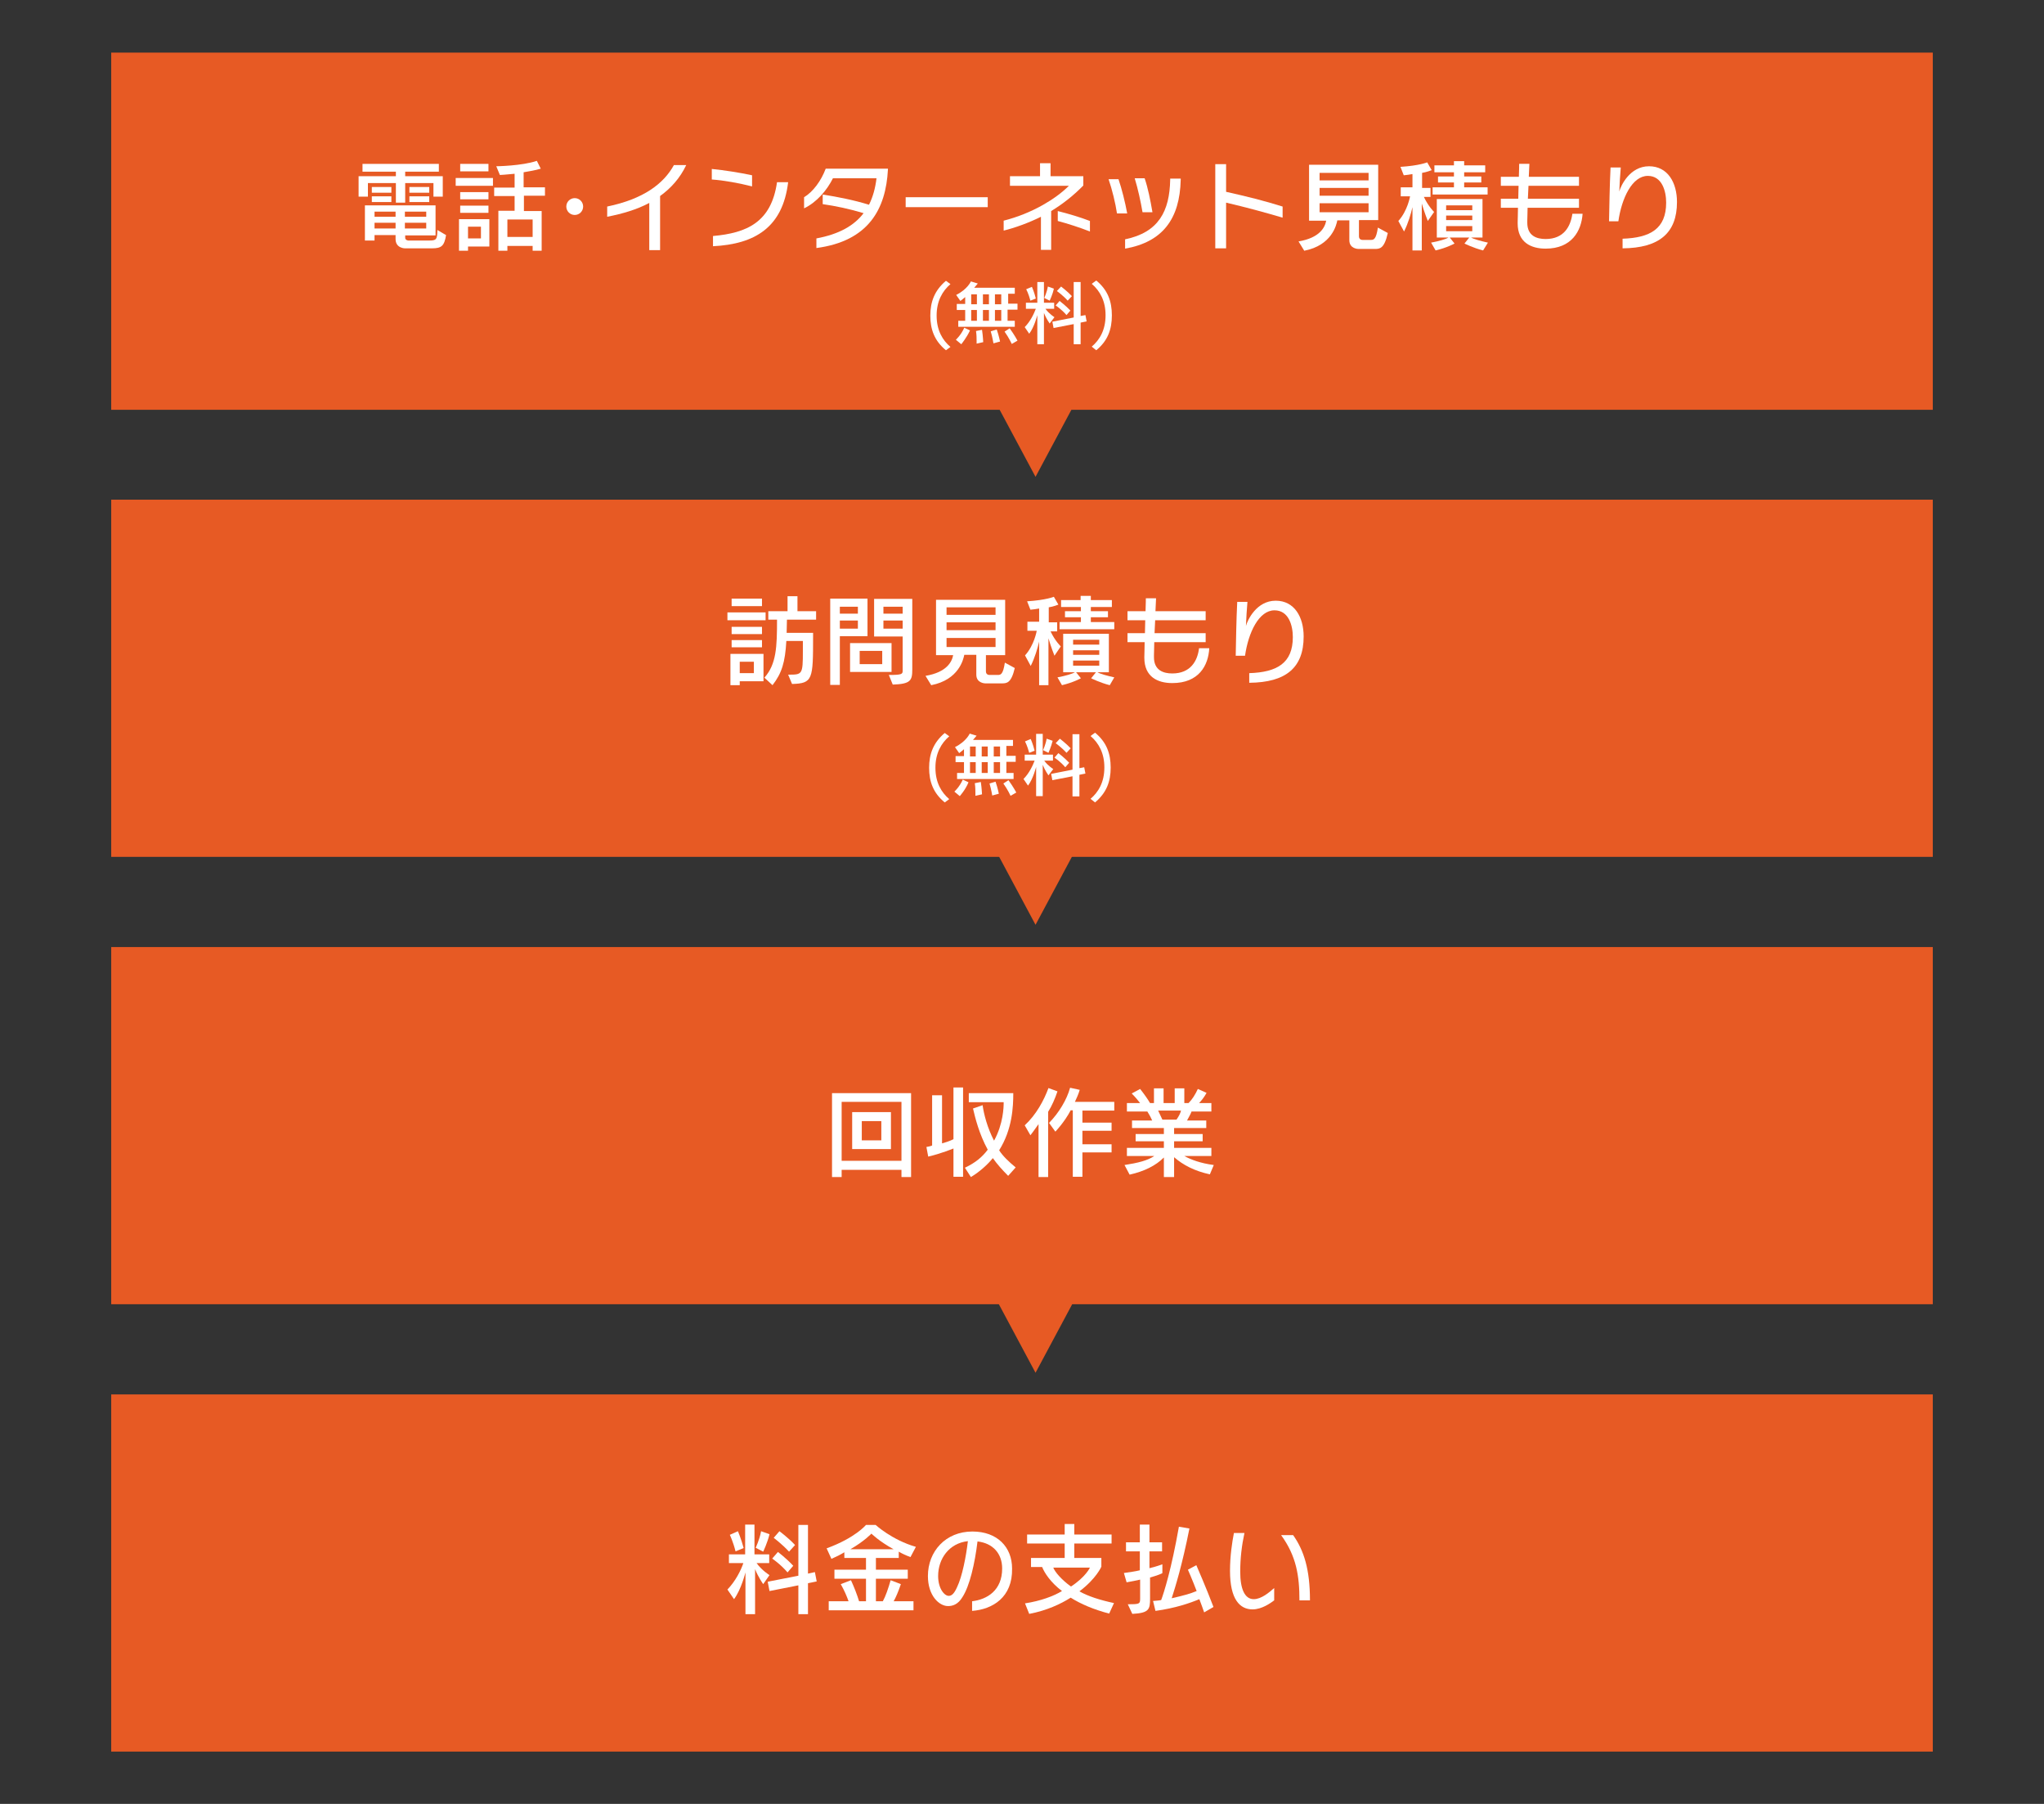
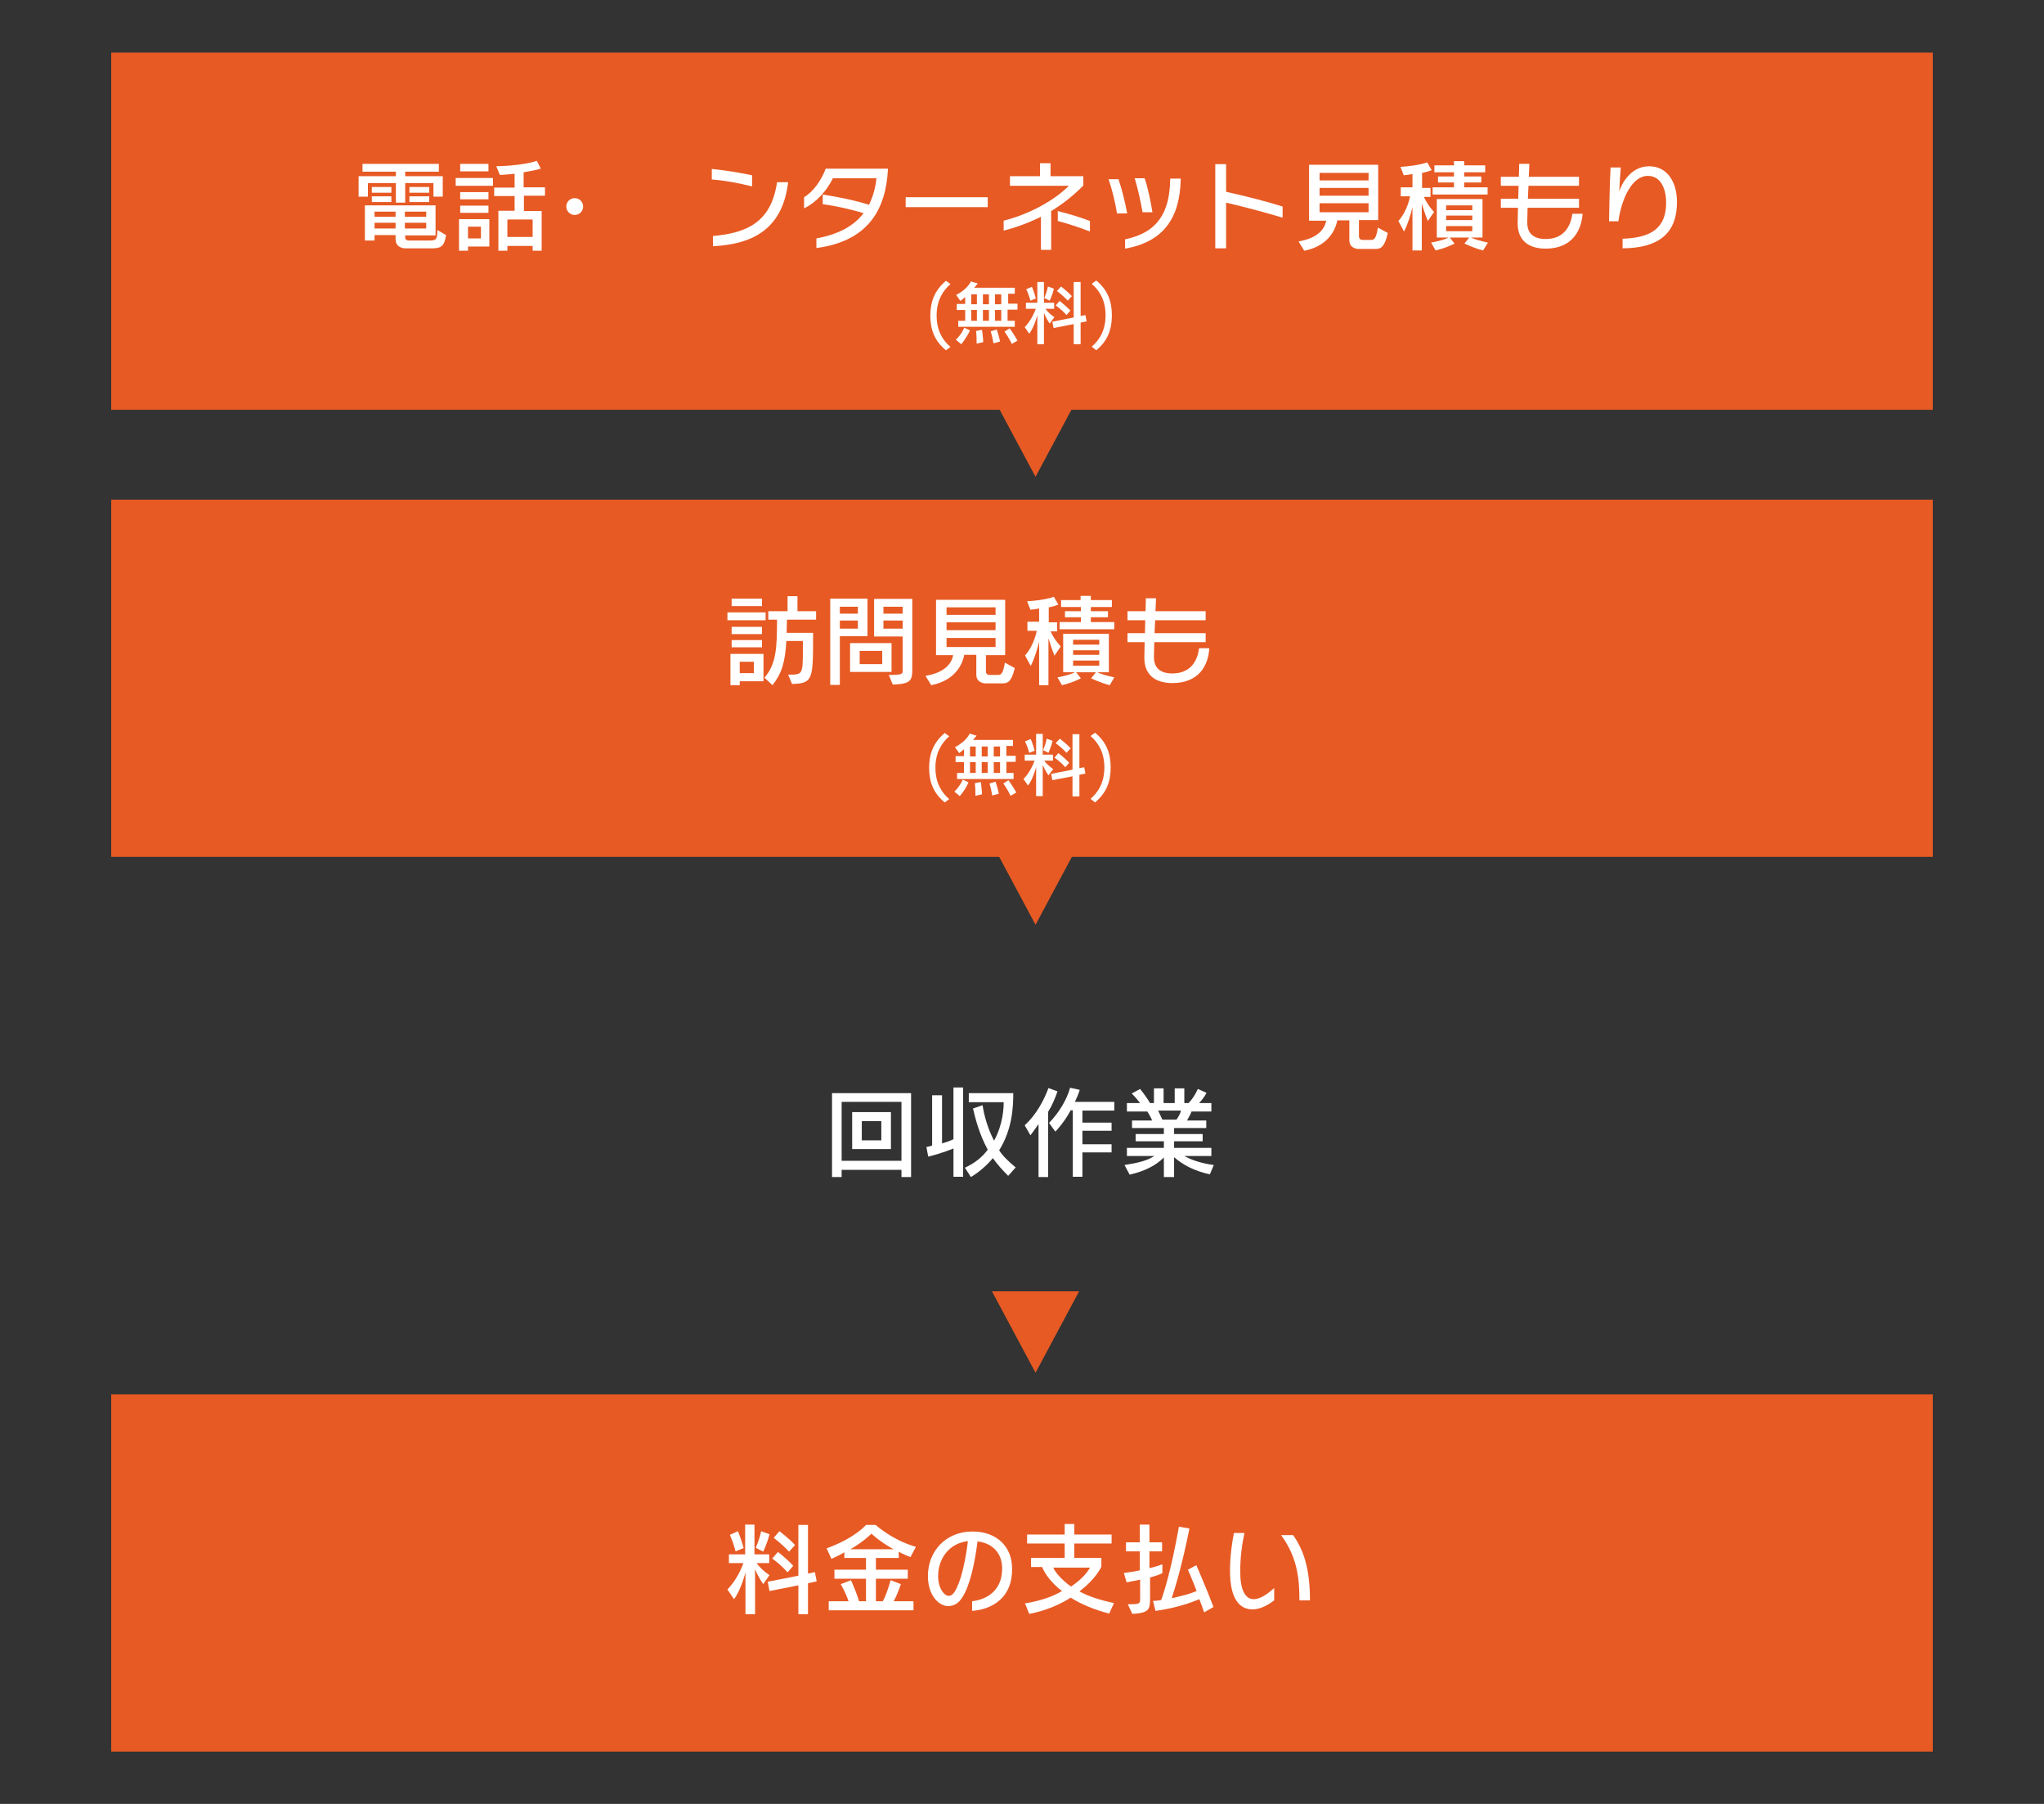
<svg xmlns="http://www.w3.org/2000/svg" version="1.1" id="レイヤー_1" x="0px" y="0px" viewBox="0 0 680 600" style="enable-background:new 0 0 680 600;" xml:space="preserve">
  <rect x="0" y="0" width="680" height="600" fill="#333333" stroke="none" />
  <style type="text/css">
	.st0{fill:#E75A24;}
	.st1{fill:#FFFFFF;}
</style>
  <g>
    <rect x="37" y="17.5" class="st0" width="606" height="118.8" />
    <rect x="37" y="166.2" class="st0" width="606" height="118.8" />
-     <rect x="37" y="315" class="st0" width="606" height="118.8" />
    <rect x="37" y="463.8" class="st0" width="606" height="118.8" />
    <g>
      <path class="st1" d="M144.2,65.4v-4.5h-9.4v6.5h-3.1v-6.5h-9.3v4.5h-3.1v-6.8h12.4v-1.5h-11.1v-2.6H146v2.6h-11.2v1.5h12.5v6.8    H144.2z M143.7,82.6h-9c0,0-3.1,0-3.1-3.1v-1.3h-7v1.8h-3.2V68.3h23.5v10h-10.1v0.8c0,0.8,1,0.9,1,0.9h7c2.3,0,2.7-0.3,2.7-3.5    l2.9,1.7C147.8,81.8,146.9,82.6,143.7,82.6z M123.7,64.1v-1.9h6.5v1.9H123.7z M123.7,67.2v-1.9h6.5v1.9H123.7z M131.6,70.4h-7v1.7    h7V70.4z M131.6,74.1h-7V76h7V74.1z M141.8,70.4h-7.1v1.7h7.1V70.4z M141.8,74.1h-7.1V76h7.1V74.1z M136.2,64.1v-1.9h6.6v1.9    H136.2z M136.2,67.2v-1.9h6.6v1.9H136.2z" />
      <path class="st1" d="M151.6,61.8v-2.6H164v2.6H151.6z M155.7,82.1v1.3h-3V72.9h10.1v9.1H155.7z M153.1,57v-2.5h9.4V57H153.1z     M153.1,70.8v-2.4h9.4v2.4H153.1z M153.1,66.3v-2.4h9.4v2.4H153.1z M160,75.4h-4.3v3.9h4.3V75.4z M174.3,65.3v4.9h5.9v13.2h-3    v-1.6h-8.4v1.6h-3V70.1h5.4v-4.9h-6.8v-2.8h6.8v-4.6c-2.8,0.3-4.9,0.4-4.9,0.4l-1.2-2.9c0,0,8.5-0.1,13.5-1.8l1.3,2.6    c-1.6,0.5-3.9,0.9-5.7,1.2v5h7.1v2.8H174.3z M177.2,73h-8.4v5.8h8.4V73z" />
      <path class="st1" d="M191.2,71.5c-1.6,0-2.8-1.3-2.8-2.8c0-1.6,1.3-2.8,2.8-2.8c1.6,0,2.8,1.3,2.8,2.8    C194,70.2,192.8,71.5,191.2,71.5z" />
-       <path class="st1" d="M219.6,65.2v18H216V67.5c-4.1,2.2-8.9,3.6-14,4.6v-3.4c12.1-2.5,18.8-7.6,22.2-13.8h4.1    C226.2,59.3,223.2,62.6,219.6,65.2z" />
      <path class="st1" d="M236.8,59.7v-3.5c4.1,0.4,9.2,1.2,13.4,2.1V62C245.8,60.9,241,60,236.8,59.7z M237.2,81.9v-3.4    c11.3-1,19.4-4.6,21.3-17.9h3.7C260.4,75.6,251.2,81.2,237.2,81.9z" />
      <path class="st1" d="M271.6,82.5v-3.2c7.6-1.4,12.6-4.3,15.7-8.4c-4.6-1.4-9.4-2.4-13.6-3v-3.2c5,0.8,10.2,1.8,15.4,3.4    c1.3-2.6,2.1-5.5,2.5-8.8h-14.5c-2,4-5.4,8-9.6,10v-3.7c3-1.8,5.7-5.5,7.2-9.5h20.7v0.3C294.7,69.5,289,80.2,271.6,82.5z" />
      <path class="st1" d="M301.3,68.9v-3.3h27.3v3.3H301.3z" />
      <path class="st1" d="M349.7,70.2v12.9h-3.4v-11c-4,2-8.7,3.7-12.4,4.6v-3.3c4.7-1.2,9.1-3,13-5.2c3.2-1.8,6.3-4,8.7-6.4H336v-3.2    H346v-4.3h3.5v4.3h10.9v3.1C357.2,65,353.5,67.9,349.7,70.2z M351.9,73.5v-3.3c3.6,0.9,7.6,2.1,10.7,3.3V77    C359.3,75.7,355.3,74.4,351.9,73.5z" />
      <path class="st1" d="M371.6,71c-0.5-3.4-1.6-7.9-2.8-11.4h3.3c1.1,3.2,2.2,7.6,2.9,11.4H371.6z M374.3,82.7v-3.1    c11.2-2.3,14.8-9.4,15-19.8v-0.4h3.5v0.4C392.5,72.8,386.8,80.5,374.3,82.7z M380.1,70.6c-0.6-3.5-1.5-7.7-2.6-11.3h3.3    c1.1,3.2,1.9,7.2,2.6,11.3H380.1z" />
      <path class="st1" d="M407.9,67.4v15.2h-3.6v-28h3.6v9.2c6.7,1.5,12.8,3,18.8,4.9v3.7C420.3,70.5,414.3,68.9,407.9,67.4z" />
      <path class="st1" d="M457.3,82.8h-5.4c0,0-3,0-3-2.9v-6.6h-4c-0.3,1.5-1.8,8.3-11,10.1l-1.9-3.1c7.1-1.2,8.8-4.7,9.2-6.9h-5.7    V54.8h23v18.4h-6.4v5.4c0,1.1,0.9,1.2,1.2,1.2c0.1,0,0.1,0,0.1,0h2.5c0,0,0.1,0,0.1,0c1,0,1.8-0.1,2.4-4.1l3.3,1.8    C460.5,82.8,459,82.8,457.3,82.8z M455.4,57.5H439V60h16.3V57.5z M455.4,62.5H439v2.6h16.3V62.5z M455.4,67.6H439v3h16.3V67.6z" />
      <path class="st1" d="M475,73.5c0,0-1.2-3-2-5.8v15.6h-3.1V68.9c-0.5,2.2-1.4,5.3-2.8,8.1l-1.9-3.5c3.1-3.4,3.9-8.2,3.9-8.2h-3.1    v-3h3.9v-4.4c-1,0.2-2,0.3-2.9,0.4l-1.1-2.8c6.3-0.4,8.9-1.5,8.9-1.5l1.5,2.6c0,0-1.8,0.7-3.2,0.9v5h2.8v3h-2.2    c1.5,3.2,3.4,5,3.4,5L475,73.5z M493.4,83.3c-3.2-0.8-6.2-2.3-6.2-2.3l1.6-2h-6.5l1.6,2c0,0-2.5,1.4-6.3,2.3l-1.5-2.6    c2.7-0.5,5-1.2,5.8-1.7h-3.9V66.2h15.2V79h-3.8c0.8,0.5,3.3,1.2,5.6,1.7L493.4,83.3z M476.6,64.7v-2.4h7.1v-1.6h-5.3v-2h5.3v-1.4    h-6.5V55h6.5v-1.4h3.4V55h7v2.3h-7v1.4h5.7v2h-5.7v1.6h7.8v2.4H476.6z M489.8,68.3h-8.7v1.6h8.7V68.3z M489.8,71.7h-8.7v1.5h8.7    V71.7z M489.8,75.2h-8.7v1.7h8.7V75.2z" />
      <path class="st1" d="M514.2,82.7c-4.9,0-9.3-2.1-9.3-8.4c0-0.1,0-0.3,0-0.4c0-1,0.1-2.8,0.1-4.8h-5.7v-3h5.8    c0-1.5,0.1-2.9,0.1-4.3h-5.9v-3h6c0.1-2.5,0.1-4.3,0.1-4.3h3.4c0,0-0.1,1.8-0.2,4.3h16.7v3h-16.8c-0.1,1.4-0.1,2.8-0.2,4.3h17v3    h-17.1c0,1.7-0.1,3.2-0.1,4.3c0,0.2,0,0.5,0,0.7c0,4.4,3.2,5.4,6.1,5.4c6.1,0,8.3-4.2,8.9-8.4h3.4    C526.1,76.8,522.9,82.7,514.2,82.7z" />
      <path class="st1" d="M539.8,82.6v-3.2c9.2-0.3,14.5-3.3,14.5-12c0-3.9-1.4-8.9-6.1-8.9c-5.2,0-8.7,7.4-9.8,15.1h-3.1    c0.1-5,0.2-11.9,0.5-17.9h3.4c-0.2,2-0.4,5.7-0.5,8c0.5-1.9,3.5-8.4,9.9-8.4c6.2,0,9.3,5.4,9.3,11.9    C557.9,77.5,552,82.5,539.8,82.6z" />
    </g>
    <g>
      <path class="st1" d="M242,206.3v-2.6h12.7v2.6H242z M246.1,226.6v1.3H243v-10.4h11v9.1H246.1z M243.4,201.6v-2.5h10.1v2.5H243.4z     M243.4,215.3v-2.4h10.1v2.4H243.4z M243.4,210.9v-2.4h10.1v2.4H243.4z M250.8,220.1h-4.7v3.8h4.7V220.1z M261.8,206.1    c0,1.8-0.1,2.9-0.1,4.4h8.8c0,0.4,0,0.8,0,1.2c0,14.3-0.1,15.6-7,15.8l-1.3-3.1c0,0,0.1,0,0.1,0c4.6,0,4.8,0,4.8-7.8    c0-1,0-2.1,0-3.4h-5.5c-0.4,7.1-1.5,10.7-4.6,14.7l-2.7-2.5c4-4.5,4.2-10.2,4.2-19.3h-2.9v-2.8h6.4v-5h3.3v5h6.2v2.8H261.8z" />
      <path class="st1" d="M279.4,211.7v16.1h-3.2v-28.7h12.4v12.5H279.4z M285.4,201.8h-6v2.3h6V201.8z M285.4,206.4h-6v2.7h6V206.4z     M282.8,223.5v-9.6h13.8v9.6H282.8z M293.5,216.5H286v4.4h7.5V216.5z M297,227.7l-1.3-3.2c4.5,0,4.6-0.3,4.6-1.5    c0-0.1,0-0.2,0-0.3v-11h-9.5v-12.5h12.7v23.5C303.5,226.4,302.9,227.5,297,227.7z M300.3,201.8h-6.4v2.3h6.4V201.8z M300.3,206.4    h-6.4v2.7h6.4V206.4z" />
      <path class="st1" d="M333.2,227.3h-5.4c0,0-3,0-3-2.9v-6.6h-4c-0.3,1.5-1.8,8.3-11,10.1l-1.9-3.1c7.1-1.2,8.8-4.7,9.2-6.9h-5.7    v-18.4h23v18.4h-6.4v5.4c0,1.1,0.9,1.2,1.2,1.2c0.1,0,0.1,0,0.1,0h2.5c0,0,0.1,0,0.1,0c1,0,1.8-0.1,2.4-4.1l3.3,1.8    C336.4,227.3,334.9,227.3,333.2,227.3z M331.2,202h-16.3v2.5h16.3V202z M331.2,207h-16.3v2.6h16.3V207z M331.2,212.2h-16.3v3h16.3    V212.2z" />
      <path class="st1" d="M350.8,218.1c0,0-1.2-3-2-5.8v15.6h-3.1v-14.5c-0.5,2.2-1.4,5.3-2.8,8.1l-1.9-3.5c3.1-3.4,3.9-8.2,3.9-8.2    h-3.1v-3h3.9v-4.4c-1,0.2-2,0.3-2.9,0.4l-1.1-2.8c6.3-0.4,8.9-1.5,8.9-1.5l1.5,2.6c0,0-1.7,0.7-3.2,0.9v5h2.8v3h-2.2    c1.5,3.2,3.4,5,3.4,5L350.8,218.1z M369.2,227.9c-3.2-0.8-6.2-2.3-6.2-2.3l1.6-2H358l1.6,2c0,0-2.5,1.4-6.3,2.3l-1.5-2.6    c2.7-0.5,5-1.2,5.8-1.7h-3.9v-12.8h15.2v12.8h-3.8c0.8,0.5,3.3,1.2,5.6,1.7L369.2,227.9z M352.5,209.3v-2.4h7.1v-1.6h-5.3v-2h5.3    v-1.4H353v-2.3h6.5v-1.4h3.4v1.4h7v2.3h-7v1.4h5.7v2h-5.7v1.6h7.8v2.4H352.5z M365.7,212.8H357v1.6h8.7V212.8z M365.7,216.3H357    v1.5h8.7V216.3z M365.7,219.7H357v1.7h8.7V219.7z" />
      <path class="st1" d="M390,227.2c-4.9,0-9.3-2.1-9.3-8.4c0-0.1,0-0.3,0-0.4c0-1,0.1-2.8,0.1-4.8h-5.7v-3h5.8c0-1.5,0.1-2.9,0.1-4.3    h-5.9v-3h6c0.1-2.5,0.1-4.3,0.1-4.3h3.4c0,0-0.1,1.8-0.2,4.3h16.7v3h-16.8c-0.1,1.4-0.1,2.8-0.2,4.3h17v3h-17.1    c0,1.7-0.1,3.2-0.1,4.3c0,0.2,0,0.5,0,0.7c0,4.4,3.2,5.4,6.1,5.4c6.1,0,8.4-4.2,8.9-8.4h3.4C402,221.4,398.8,227.2,390,227.2z" />
-       <path class="st1" d="M415.6,227.1v-3.2c9.2-0.3,14.5-3.3,14.5-12c0-3.9-1.4-8.9-6.1-8.9c-5.2,0-8.7,7.4-9.8,15.1h-3.1    c0.1-5,0.2-11.9,0.5-17.9h3.4c-0.2,2-0.4,5.7-0.5,8c0.5-1.9,3.5-8.4,9.9-8.4c6.2,0,9.3,5.4,9.3,11.9    C433.7,222.1,427.8,227,415.6,227.1z" />
    </g>
    <g>
      <path class="st1" d="M314.7,116.5c-3.8-3.1-5.2-6.9-5.2-11.5s1.4-8.4,5.2-11.6l1.5,1.1c-2.7,2.3-4.6,5.7-4.6,10.4c0,0,0,0.1,0,0.1    c0,4.9,2,8.2,4.6,10.4L314.7,116.5z" />
      <path class="st1" d="M319.8,114.5l-1.8-1.5c0,0,1.7-1.5,2.8-4l1.9,0.9C321.6,112.3,319.8,114.5,319.8,114.5z M335.2,103.1v3.6h2.4    v2h-18.8v-2h2.3v-3.6h-2.8v-2h2.8v-2.3c-0.5,0.4-1,0.9-1.6,1.3l-1.4-2c3.8-1.9,4.9-4.5,4.9-4.5l2.3,0.7c0,0-0.5,0.6-1.2,1.4h13.5    v2h-2.2v3.3h3.1v2H335.2z M325,97.9h-1.9v3.3h1.9V97.9z M325,103.1h-1.9v3.6h1.9V103.1z M324.9,114.3c0,0,0-0.3,0-0.8    c0-0.8,0-2.1-0.2-3.4l2-0.4c0.3,2,0.4,4.1,0.4,4.1L324.9,114.3z M329,97.9h-2v3.3h2V97.9z M329,103.1h-2v3.6h2V103.1z     M330.5,114.2c0,0-0.3-1.9-0.9-4l2-0.6c0.7,2,1.1,4,1.1,4L330.5,114.2z M333.1,97.9H331v3.3h2.1V97.9z M333.1,103.1H331v3.6h2.1    V103.1z M336.6,114.4c0,0-0.9-2-2.4-4.1l1.7-1.1c1.6,2.2,2.6,4.1,2.6,4.1L336.6,114.4z" />
      <path class="st1" d="M349.2,107.6c0,0-1.2-1.7-1.9-3.5v10.4h-2.2v-9.7c0,0-1,4-2.7,6.2l-1.5-2.2c1.9-1.9,3.1-4.5,3.7-6.1h-3.3v-2    h3.8v-6.9h2.2v6.9h3.4v2h-2.9c1.2,1.7,3,2.8,3,2.8L349.2,107.6z M342.8,100c-0.6-2.3-1.4-3.8-1.4-3.8l1.9-0.8c0,0,0.8,1.8,1.3,3.9    L342.8,100z M349.2,100l-1.8-0.9c0,0,0.9-1.9,1.2-3.8l2,0.7C350.2,98,349.2,100,349.2,100z M359.5,107.3v7.2h-2.3v-6.7l-6.7,1.3    l-0.4-2.1l7.1-1.4V93.8h2.3v11.3l1.6-0.3l0.4,2.1L359.5,107.3z M354.8,104.8c-1.6-1.9-3.6-3.2-3.6-3.2l1.3-1.5c0,0,2,1.5,3.6,3.2    L354.8,104.8z M355.2,100c-1.6-1.8-3.6-3.2-3.6-3.2l1.4-1.5c0,0,2.1,1.6,3.6,3.2L355.2,100z" />
      <path class="st1" d="M364.7,116.5l-1.5-1.2c2.6-2.2,4.6-5.5,4.6-10.4c0,0,0-0.1,0-0.1c0-4.6-1.8-8-4.6-10.4l1.5-1.1    c3.8,3.1,5.2,6.9,5.2,11.6S368.5,113.4,364.7,116.5z" />
    </g>
    <g>
      <path class="st1" d="M314.3,266.9c-3.8-3.1-5.2-6.9-5.2-11.5s1.4-8.4,5.2-11.6l1.5,1.1c-2.7,2.3-4.6,5.7-4.6,10.4c0,0,0,0.1,0,0.1    c0,4.9,2,8.2,4.6,10.4L314.3,266.9z" />
      <path class="st1" d="M319.3,264.8l-1.8-1.5c0,0,1.7-1.5,2.8-4l1.9,0.9C321.2,262.7,319.3,264.8,319.3,264.8z M334.8,253.5v3.6h2.4    v2h-18.8v-2h2.3v-3.6h-2.8v-2h2.8v-2.3c-0.5,0.4-1,0.9-1.6,1.3l-1.4-2c3.8-1.9,4.9-4.5,4.9-4.5l2.3,0.7c0,0-0.5,0.6-1.2,1.4H337v2    h-2.2v3.3h3.1v2H334.8z M324.6,248.3h-1.9v3.3h1.9V248.3z M324.6,253.5h-1.9v3.6h1.9V253.5z M324.5,264.7c0,0,0-0.3,0-0.8    c0-0.8,0-2.1-0.2-3.4l2-0.4c0.3,2,0.4,4.1,0.4,4.1L324.5,264.7z M328.6,248.3h-2v3.3h2V248.3z M328.6,253.5h-2v3.6h2V253.5z     M330.1,264.6c0,0-0.3-1.9-0.9-4l2-0.6c0.7,2,1.1,4,1.1,4L330.1,264.6z M332.7,248.3h-2.1v3.3h2.1V248.3z M332.7,253.5h-2.1v3.6    h2.1V253.5z M336.2,264.7c0,0-0.9-2-2.4-4.1l1.7-1.1c1.6,2.2,2.6,4.1,2.6,4.1L336.2,264.7z" />
      <path class="st1" d="M348.8,257.9c0,0-1.2-1.7-1.9-3.5v10.4h-2.2v-9.7c0,0-1,4-2.7,6.2l-1.5-2.2c1.9-1.9,3.1-4.5,3.7-6.1h-3.3v-2    h3.8v-6.9h2.2v6.9h3.4v2h-2.9c1.2,1.7,3,2.8,3,2.8L348.8,257.9z M342.4,250.4c-0.6-2.3-1.4-3.8-1.4-3.8l1.9-0.8    c0,0,0.8,1.8,1.3,3.9L342.4,250.4z M348.8,250.4l-1.8-0.9c0,0,0.9-1.9,1.2-3.8l2,0.7C349.7,248.4,348.8,250.4,348.8,250.4z     M359.1,257.7v7.2h-2.3v-6.7l-6.7,1.3l-0.4-2.1l7.1-1.4v-11.8h2.3v11.3l1.6-0.3l0.4,2.1L359.1,257.7z M354.4,255.2    c-1.6-1.9-3.6-3.2-3.6-3.2l1.3-1.5c0,0,2,1.5,3.6,3.2L354.4,255.2z M354.8,250.4c-1.6-1.8-3.6-3.2-3.6-3.2l1.4-1.5    c0,0,2.1,1.6,3.6,3.2L354.8,250.4z" />
      <path class="st1" d="M364.3,266.9l-1.5-1.2c2.6-2.2,4.6-5.5,4.6-10.4c0,0,0-0.1,0-0.1c0-4.6-1.8-8-4.6-10.4l1.5-1.1    c3.8,3.1,5.2,6.9,5.2,11.6S368.1,263.7,364.3,266.9z" />
    </g>
    <g>
      <path class="st1" d="M299.9,391.5v-2.4H280v2.4h-3.2v-27.9h26.3v27.9H299.9z M299.9,366.5H280v19.6h19.9V366.5z M283.5,382.2    v-12.3h12.9v12.3H283.5z M293.2,372.9h-6.5v6.4h6.5V372.9z" />
      <path class="st1" d="M317.2,391.5v-9.5c0,0-4.1,1.7-8.4,2.7l-0.6-3.2c1.3-0.2,1.9-0.5,1.9-0.5v-16.7h3.3v16    c2.6-0.7,3.8-1.4,3.8-1.4v-17.2h3.2v29.7H317.2z M335.4,391.1c-1.9-1.9-3.7-3.9-5.1-5.9c-1.7,2.1-4.3,4.5-7.3,6.3l-2-3.1    c3.6-1.7,5.8-3.6,7.6-6c-2.9-5.3-4.2-10.7-4.9-13.7l3.2-1.1c0.4,3,1.6,7.6,3.8,11.8c3.1-5.6,3.2-11.3,3.2-12.5c0-0.2,0-0.3,0-0.3    h-11.6v-3h14.8c0,4.5-0.3,12-4.7,19c1.2,1.9,3.2,3.8,5.5,5.7L335.4,391.1z" />
      <path class="st1" d="M348.7,369.8v21.7h-3.2v-17.6c-1.3,1.9-2.7,3.7-2.7,3.7l-1.9-3.3c3.8-3.5,6.4-8.3,7.9-12.4l3,1.1    C351,365.4,349.9,367.9,348.7,369.8z M360.1,369.3v4.1h9.7v2.7h-9.7v4.5h9.7v2.7h-9.7v8.1h-3.2v-22.1h-0.7c-2.1,4-5.1,7.1-5.1,7.1    l-2.1-2.9c3.3-3.4,5.9-7.7,7-11.7l3.2,0.7c-0.4,1.4-1,2.7-1.6,4h13.1v2.9H360.1z" />
      <path class="st1" d="M402.5,390.6c-5.1-1.1-8.9-3.1-11.9-5.7v6.6h-3.4v-6.5c-2.7,2.7-6.5,4.6-11.4,5.7l-1.7-3.2    c4.5-0.7,7.7-1.5,9.9-3h-9.1v-2.7h12.3v-2.2h-9.4v-2.4h9.4v-2h-10.6v-2.5h6.7c-0.5-1.2-1.1-2.2-1.6-3h-6.8v-2.8h4.4    c-0.6-0.8-1.8-2.2-2.8-3.2l2.8-1.5c1.5,1.9,2.6,3.5,3.3,4.7h1.3v-4.9h3.2v4.9h3.7v-4.9h3.2v4.9h1.4c1.3-1.3,2.2-2.8,3.1-4.7    l2.9,1.3c-0.7,1.3-1.7,2.6-2.5,3.4h4.1v2.8h-6.6c-0.3,0.9-1,2-1.5,3h6.4v2.5h-10.7v2h9.5v2.4h-9.5v2.2h12.4v2.7H394    c2.2,1.2,5.3,2.4,9.8,3L402.5,390.6z M385.3,369.4c0.4,0.8,0.9,1.9,1.4,3h4.7c0.7-1,1.3-2.1,1.5-3H385.3z" />
    </g>
    <g>
      <path class="st1" d="M253.9,526.9c0,0-1.7-2.4-2.7-5v15H248V523c0,0-1.4,5.7-3.8,8.9l-2.2-3.2c2.7-2.8,4.5-6.4,5.3-8.8h-4.8v-2.9    h5.4v-9.9h3.1v9.9h4.9v2.9h-4.2c1.8,2.5,4.3,4,4.3,4L253.9,526.9z M244.7,516c-0.8-3.2-1.9-5.5-1.9-5.5l2.7-1.2    c0,0,1.1,2.6,1.9,5.6L244.7,516z M253.9,516.1l-2.5-1.3c0,0,1.3-2.7,1.8-5.5l2.8,1C255.3,513.2,253.9,516.1,253.9,516.1z     M268.8,526.6v10.3h-3.2v-9.6l-9.6,1.9l-0.6-3.1l10.2-2v-16.9h3.2v16.2l2.3-0.5l0.6,3.1L268.8,526.6z M262,523    c-2.3-2.7-5.1-4.6-5.1-4.6l1.9-2.2c0,0,2.8,2.1,5.1,4.6L262,523z M262.5,516.1c-2.3-2.5-5.1-4.6-5.1-4.6l1.9-2.2    c0,0,3,2.2,5.2,4.6L262.5,516.1z" />
      <path class="st1" d="M302.9,517.9c-1.4-0.5-2.7-1.1-3.9-1.8v2.1h-7.6v3.9h10.6v3h-10.6v7.5h2.3c0.9-1.6,1.8-4.2,2.6-7l3.4,1.3    c-0.8,2.4-1.7,4.5-2.4,5.7h6.6v3h-28.2v-3h6.6c-0.6-1.7-1.4-3.6-2.6-5.7l3.4-1.3c1.1,2.4,2,4.7,2.7,7h2.3v-7.5h-10.5v-3h10.5v-3.9    h-7.2v-1.9c-1.3,0.8-2.7,1.5-4.3,2.2L275,515c9.6-3.5,13.1-7.8,13.1-7.8h3.2c0,0,5.4,5,13.4,7.3L302.9,517.9z M289.9,510.1    c0,0-2.3,2.5-7,5.2h14.4C292.5,512.7,289.9,510.1,289.9,510.1z" />
      <path class="st1" d="M323.4,535.8v-3.2c5-0.6,10-3.6,10-10.9c0-4.9-3-8.4-8.2-9c-0.9,7.4-2.6,14.8-5,18.5c-1.5,2.5-3.3,3-4.8,3    c-3,0-6.7-3.5-6.7-10c0-8.2,5.9-14.8,14.8-14.8c8.3,0,13.2,5.2,13.2,12.3C336.9,531.3,330.2,535.3,323.4,535.8z M312.1,524.2    c0,4.2,2.1,6.6,3.5,6.6c0.8,0,1.7-0.4,2.8-2.9c1.7-3.5,3-10.2,3.6-15.3C315.7,513.3,312.1,518.5,312.1,524.2z" />
      <path class="st1" d="M369,536.7c-5-1.3-9.5-3.2-12.8-5.3c-3.3,2.1-8,4.3-13.8,5.4l-1.4-3.5c5.2-0.8,9.5-2.4,12.3-4.1    c-3.8-2.9-5.8-6-6.6-8H343v-3h11.2v-4.8h-12.5v-3h12.5v-3.5h3.2v3.5h12.4v3h-12.4v4.8h9v2.9c0,0-1.7,4-7.3,8.2    c2.8,1.6,6.8,2.9,11.5,3.9L369,536.7z M350.4,521.4c0.6,1.5,2.7,4,5.9,6.3c5-3.3,6.3-6.3,6.3-6.3H350.4z" />
      <path class="st1" d="M382.6,524.7v7c0,3.6-0.3,4.8-5.9,5.1l-1.5-3.2c3.8,0,4.1-0.1,4.1-1.8v-6.4c-1.4,0.3-2.7,0.6-4.5,0.9    l-0.9-3.1c2-0.3,3.7-0.5,5.3-0.9V516h-4.6v-3h4.6v-5.9h3.2v5.9h4.2v3h-4.2v5.6c2.2-0.5,4.3-1.3,4.3-1.3v2.9    C386.8,523.3,385.1,524,382.6,524.7z M400.6,536.3c-0.5-1.4-1-2.9-1.6-4.4c-3.1,1.3-8,3-14.6,3.9l-0.8-3.3c1-0.1,1.7-0.1,2.7-0.3    c0.9-2.4,3.4-10.2,5.9-24.4l3.5,0.6c-2.4,12.1-4.7,19.5-5.9,23.2c3.5-0.8,6.2-1.5,8.3-2.4c-1.4-3.7-2.9-7.1-2.9-7.1l2.8-1.5    c0,0,3.4,7.8,5.7,13.9L400.6,536.3z" />
      <path class="st1" d="M416.7,535.3c-4.2,0-7.5-3.3-7.5-12.8c0-5,0.7-9.5,1.3-12.6h3.5c-0.9,4.2-1.4,8.4-1.4,12.9    c0,5.7,1.5,9.1,4.5,9.1c2.5,0,5.1-2.2,6.8-3.7v4.1C422.7,533.2,419.8,535.3,416.7,535.3z M432.3,532.3c0-8.1-1-14.7-6.1-21.7h4    c3.6,5.1,5.6,11.4,5.6,21.7H432.3z" />
    </g>
    <g>
      <polygon class="st0" points="344.5,158.6 359,131.5 330,131.5   " />
    </g>
    <g>
      <polygon class="st0" points="344.5,307.6 359,280.5 330,280.5   " />
    </g>
    <g>
      <polygon class="st0" points="344.5,456.6 359,429.5 330,429.5   " />
    </g>
  </g>
</svg>